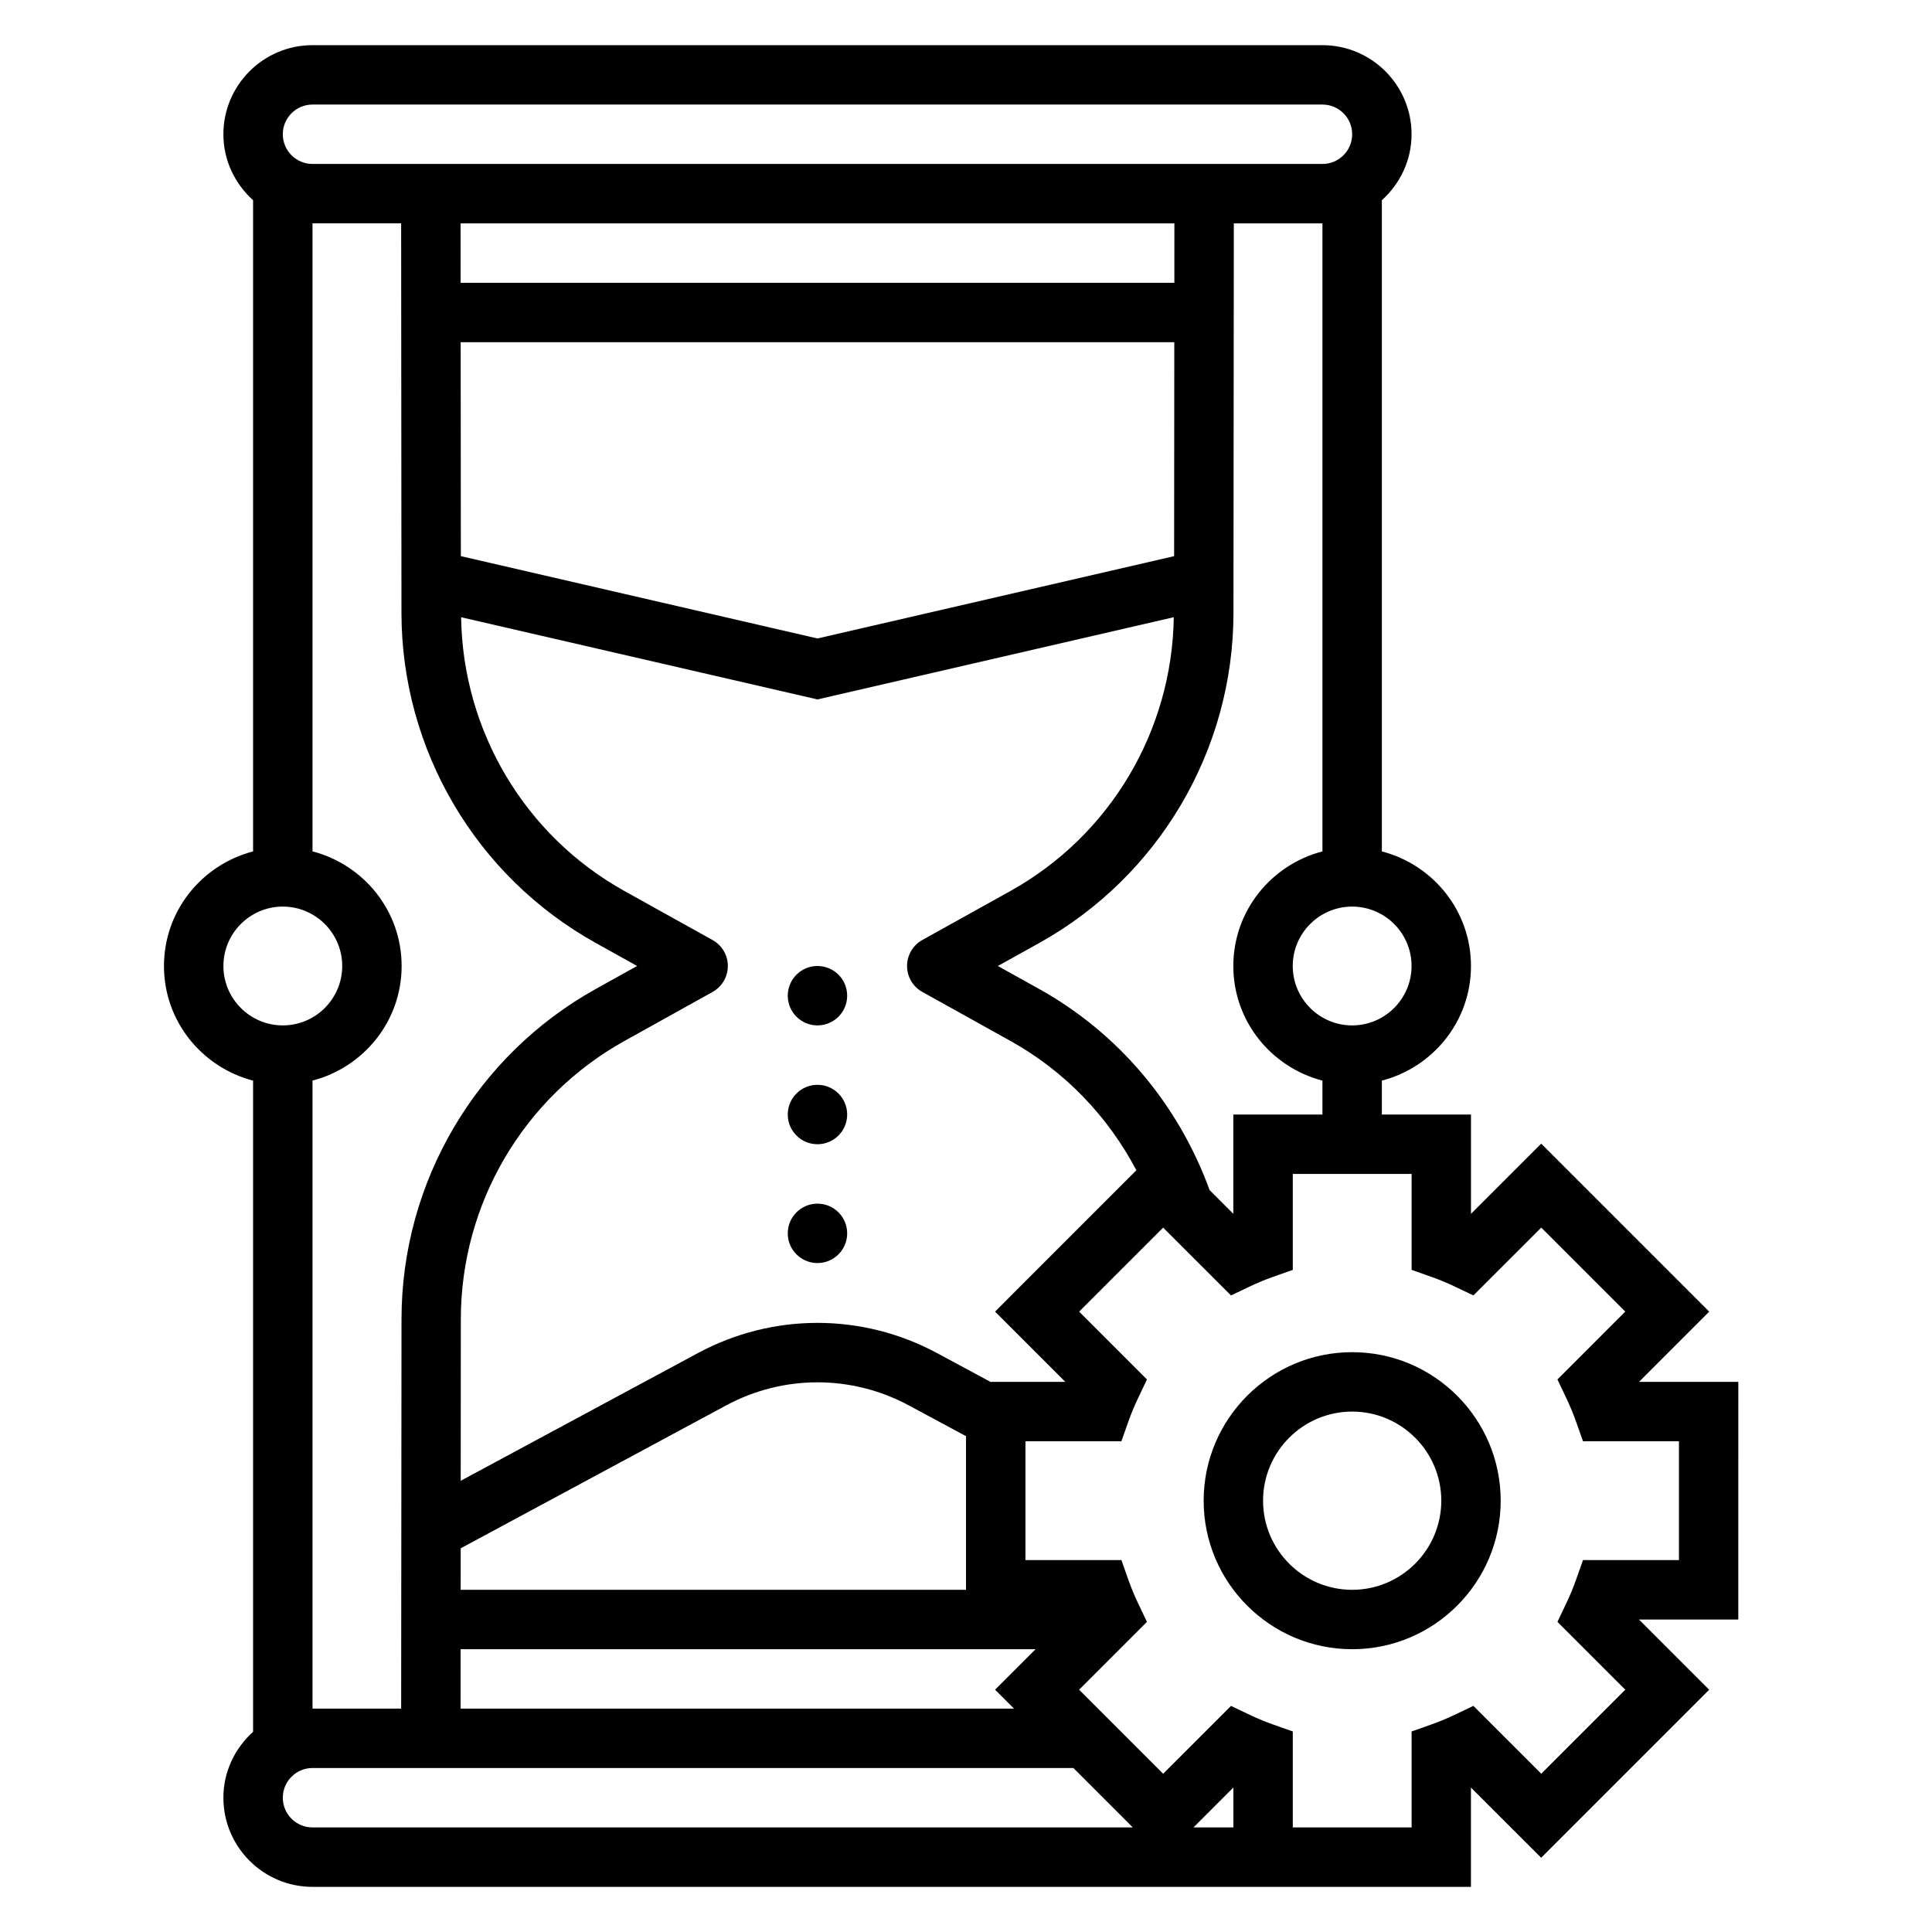
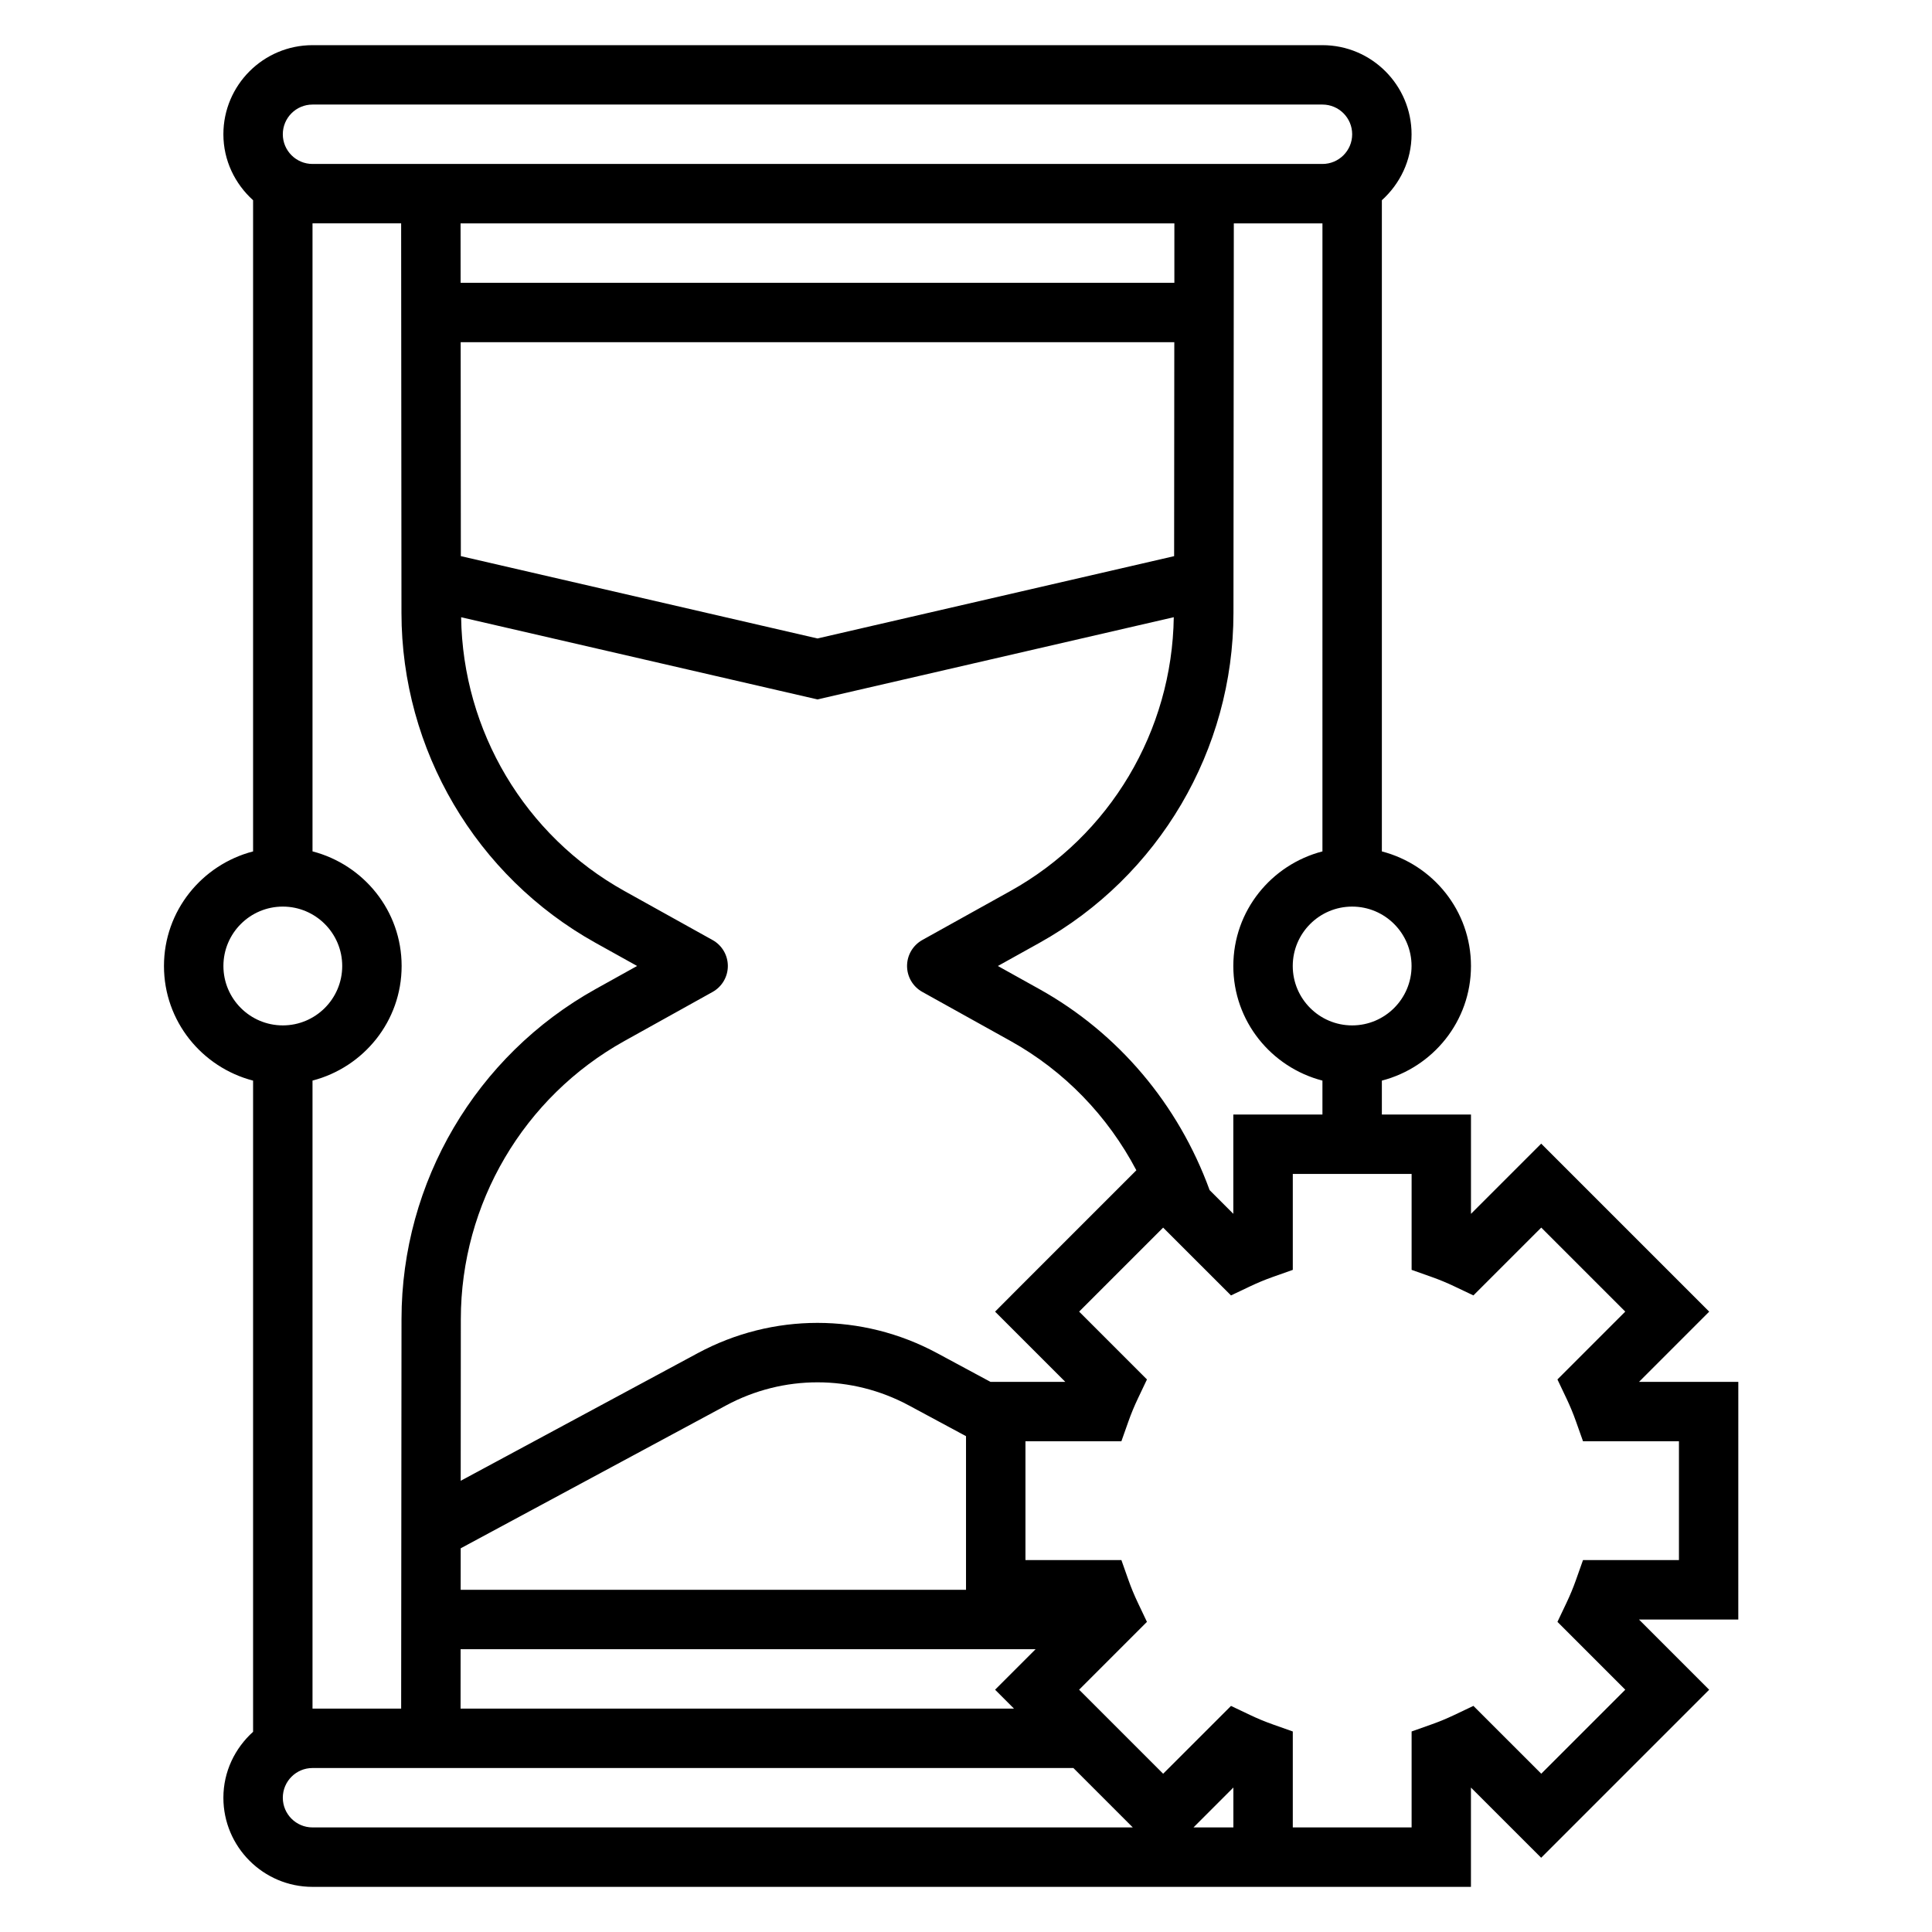
<svg xmlns="http://www.w3.org/2000/svg" fill="#000000" width="800px" height="800px" version="1.1" viewBox="144 144 512 512">
  <g>
-     <path d="m368.51 407.87c0 4.348-3.527 7.871-7.875 7.871-4.348 0-7.871-3.523-7.871-7.871s3.523-7.871 7.871-7.871c4.348 0 7.875 3.523 7.875 7.871" />
-     <path d="m368.51 439.36c0 4.348-3.527 7.871-7.875 7.871-4.348 0-7.871-3.523-7.871-7.871s3.523-7.871 7.871-7.871c4.348 0 7.875 3.523 7.875 7.871" />
-     <path d="m368.51 470.85c0 4.348-3.527 7.871-7.875 7.871-4.348 0-7.871-3.523-7.871-7.871s3.523-7.871 7.871-7.871c4.348 0 7.875 3.523 7.875 7.871" />
    <path d="m604.67 510.21h-26.316l18.602-18.609-44.523-44.523-18.609 18.602v-26.316h-23.617v-8.988c13.547-3.519 23.617-15.734 23.617-30.371 0-14.633-10.066-26.852-23.617-30.371v-172.57c4.793-4.332 7.871-10.527 7.871-17.477 0-13.02-10.598-23.617-23.617-23.617h-267.65c-13.02 0-23.613 10.598-23.613 23.617 0 6.949 3.078 13.145 7.871 17.477v172.57c-13.547 3.519-23.617 15.734-23.617 30.371 0 14.633 10.066 26.852 23.617 30.371v172.57c-4.793 4.332-7.871 10.527-7.871 17.477 0 13.02 10.598 23.617 23.617 23.617h307v-26.316l18.609 18.602 44.523-44.523-18.598-18.609h26.316zm-86.594-110.21c0 8.684-7.062 15.742-15.742 15.742-8.684 0-15.742-7.062-15.742-15.742 0-8.684 7.062-15.742 15.742-15.742 8.684-0.004 15.742 7.059 15.742 15.742zm-23.617-30.371c-13.547 3.519-23.617 15.734-23.617 30.371 0 14.633 10.066 26.852 23.617 30.371v8.988h-23.617v26.316l-6.281-6.281c-8.289-22.742-24.207-41.629-45.113-53.27l-11.004-6.125 10.996-6.117c31.699-17.648 51.414-51.152 51.438-87.426l0.094-103.26h23.488zm-86.754 121.97 18.609 18.609h-19.832l-14.168-7.629c-19.836-10.668-43.523-10.668-63.363 0l-62.859 33.844 0.031-42.863c0.023-30.582 16.625-58.82 43.352-73.684l23.363-12.996c2.496-1.395 4.047-4.023 4.047-6.879 0-2.859-1.543-5.488-4.047-6.879l-23.363-12.996c-26.387-14.68-42.84-42.414-43.273-72.547l94.434 21.777 94.426-21.789c-0.434 30.141-16.887 57.867-43.273 72.547l-23.363 12.996c-2.496 1.395-4.047 4.023-4.047 6.879 0 2.859 1.543 5.488 4.047 6.879l23.363 12.996c14.25 7.926 25.766 19.844 33.355 34.273l-31.875 31.875zm-141.64 89.457h152.38l-10.738 10.738 5.008 5.008h-146.66zm0.016-15.742 0.008-10.996 70.328-37.863c15.176-8.164 33.273-8.164 48.445 0l15.141 8.145v40.715zm0.047-273.93-0.047-56.699h189.12l-0.047 56.703-94.52 21.812zm189.09-72.445h-189.15l-0.016-15.742h189.17zm-228.4-47.23h267.65c4.344 0 7.871 3.527 7.871 7.871s-3.527 7.871-7.871 7.871h-267.65c-4.344 0-7.871-3.527-7.871-7.871s3.527-7.871 7.871-7.871zm-23.613 228.29c0-8.684 7.062-15.742 15.742-15.742 8.684 0 15.742 7.062 15.742 15.742 0 8.684-7.062 15.742-15.742 15.742-8.684 0-15.742-7.062-15.742-15.742zm23.613 30.367c13.547-3.519 23.617-15.734 23.617-30.371 0-14.633-10.066-26.852-23.617-30.371v-166.43h23.488l0.086 103.25c0.023 36.273 19.734 69.777 51.438 87.426l11.008 6.125-10.996 6.117c-31.699 17.648-51.414 51.152-51.438 87.426l-0.094 103.26h-23.492zm0 197.92c-4.344 0-7.871-3.527-7.871-7.871s3.527-7.871 7.871-7.871h201.64l15.742 15.742zm244.04 0h-10.57l10.57-10.574zm118.08-70.852h-25.426l-1.859 5.25c-0.738 2.094-1.582 4.117-2.527 6.102l-2.387 5.023 17.973 17.98-22.262 22.262-17.98-17.973-5.023 2.387c-1.984 0.945-4.016 1.793-6.102 2.527l-5.254 1.863v25.43h-31.488v-25.426l-5.25-1.859c-2.094-0.738-4.117-1.582-6.102-2.527l-5.023-2.387-17.98 17.973-22.27-22.27 17.973-17.98-2.387-5.023c-0.945-1.984-1.793-4.016-2.527-6.102l-1.855-5.25h-25.426v-31.488h25.426l1.859-5.25c0.738-2.094 1.582-4.117 2.527-6.102l2.387-5.023-17.973-17.98 22.262-22.262 0.055 0.055 17.926 17.918 5.023-2.387c1.984-0.945 4.016-1.793 6.102-2.527l5.254-1.859v-25.43h31.488v25.426l5.25 1.859c2.094 0.738 4.117 1.582 6.102 2.527l5.023 2.387 17.98-17.973 22.262 22.262-17.973 17.98 2.387 5.023c0.945 1.984 1.793 4.016 2.527 6.102l1.863 5.254h25.426z" />
-     <path d="m502.34 502.34c-21.703 0-39.359 17.656-39.359 39.359 0 21.703 17.656 39.359 39.359 39.359 21.703 0 39.359-17.656 39.359-39.359 0-21.703-17.656-39.359-39.359-39.359zm0 62.977c-13.02 0-23.617-10.598-23.617-23.617 0-13.02 10.598-23.617 23.617-23.617 13.02 0 23.617 10.598 23.617 23.617-0.004 13.02-10.598 23.617-23.617 23.617z" />
  </g>
</svg>